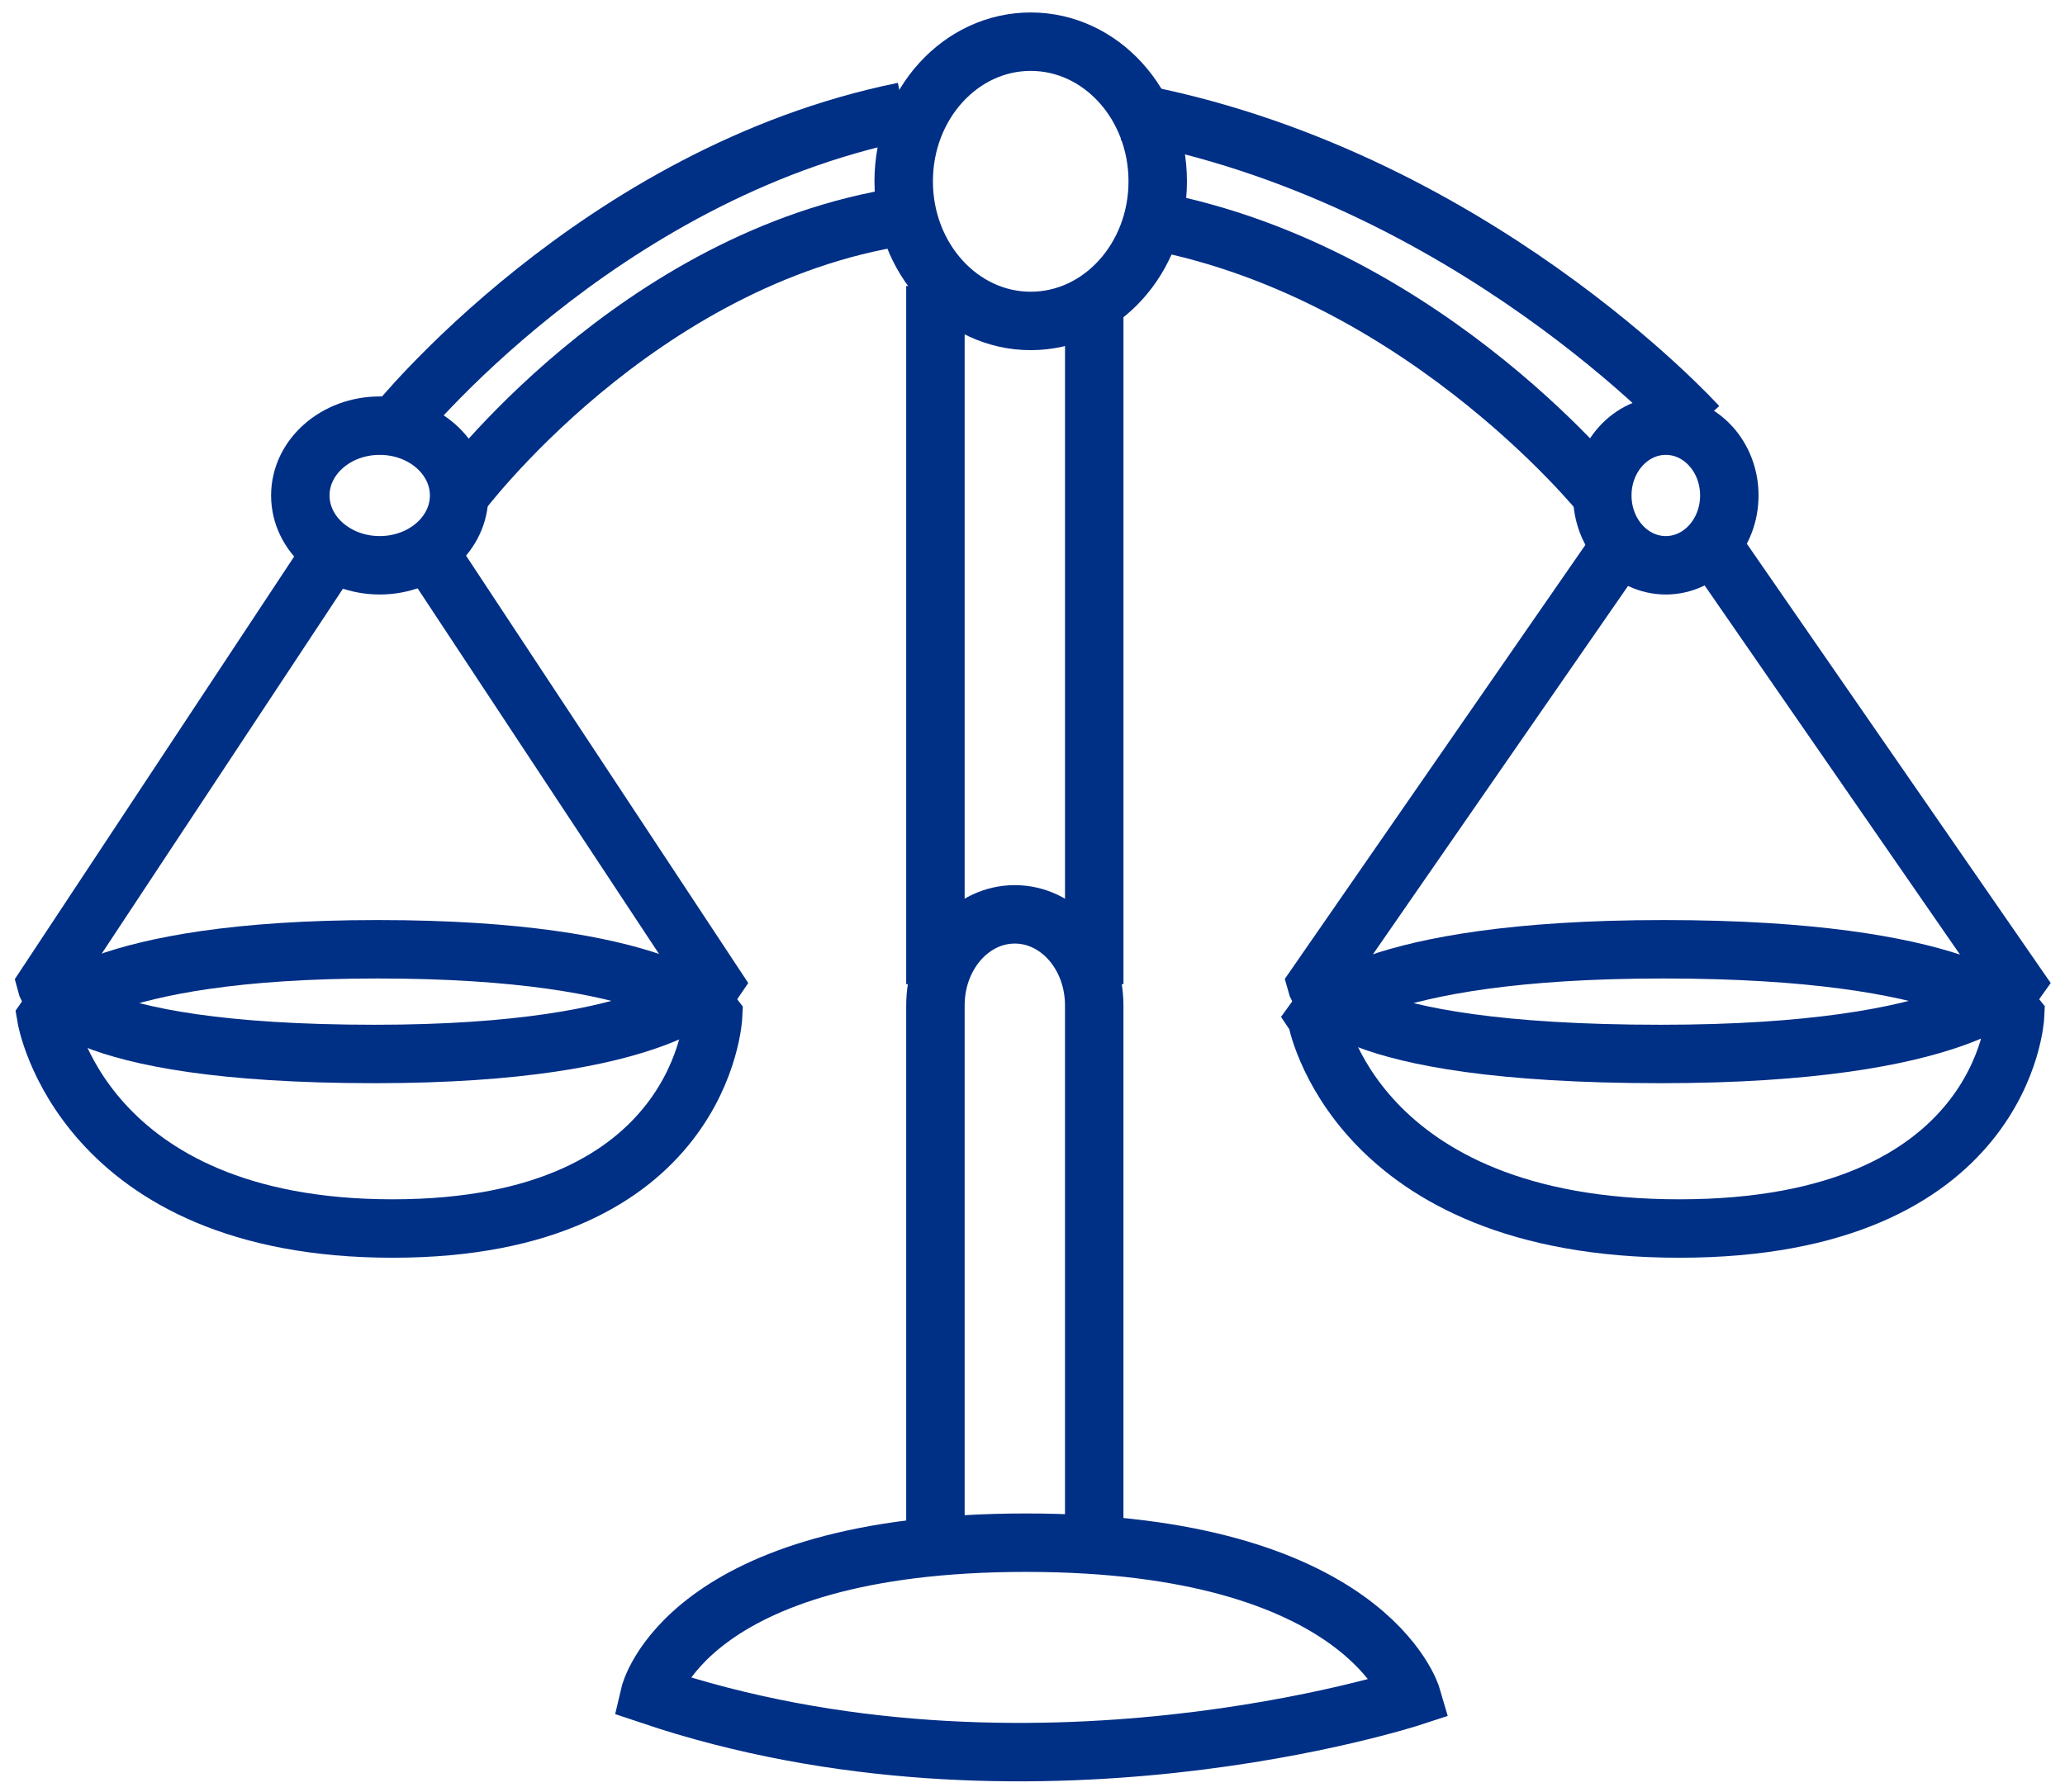
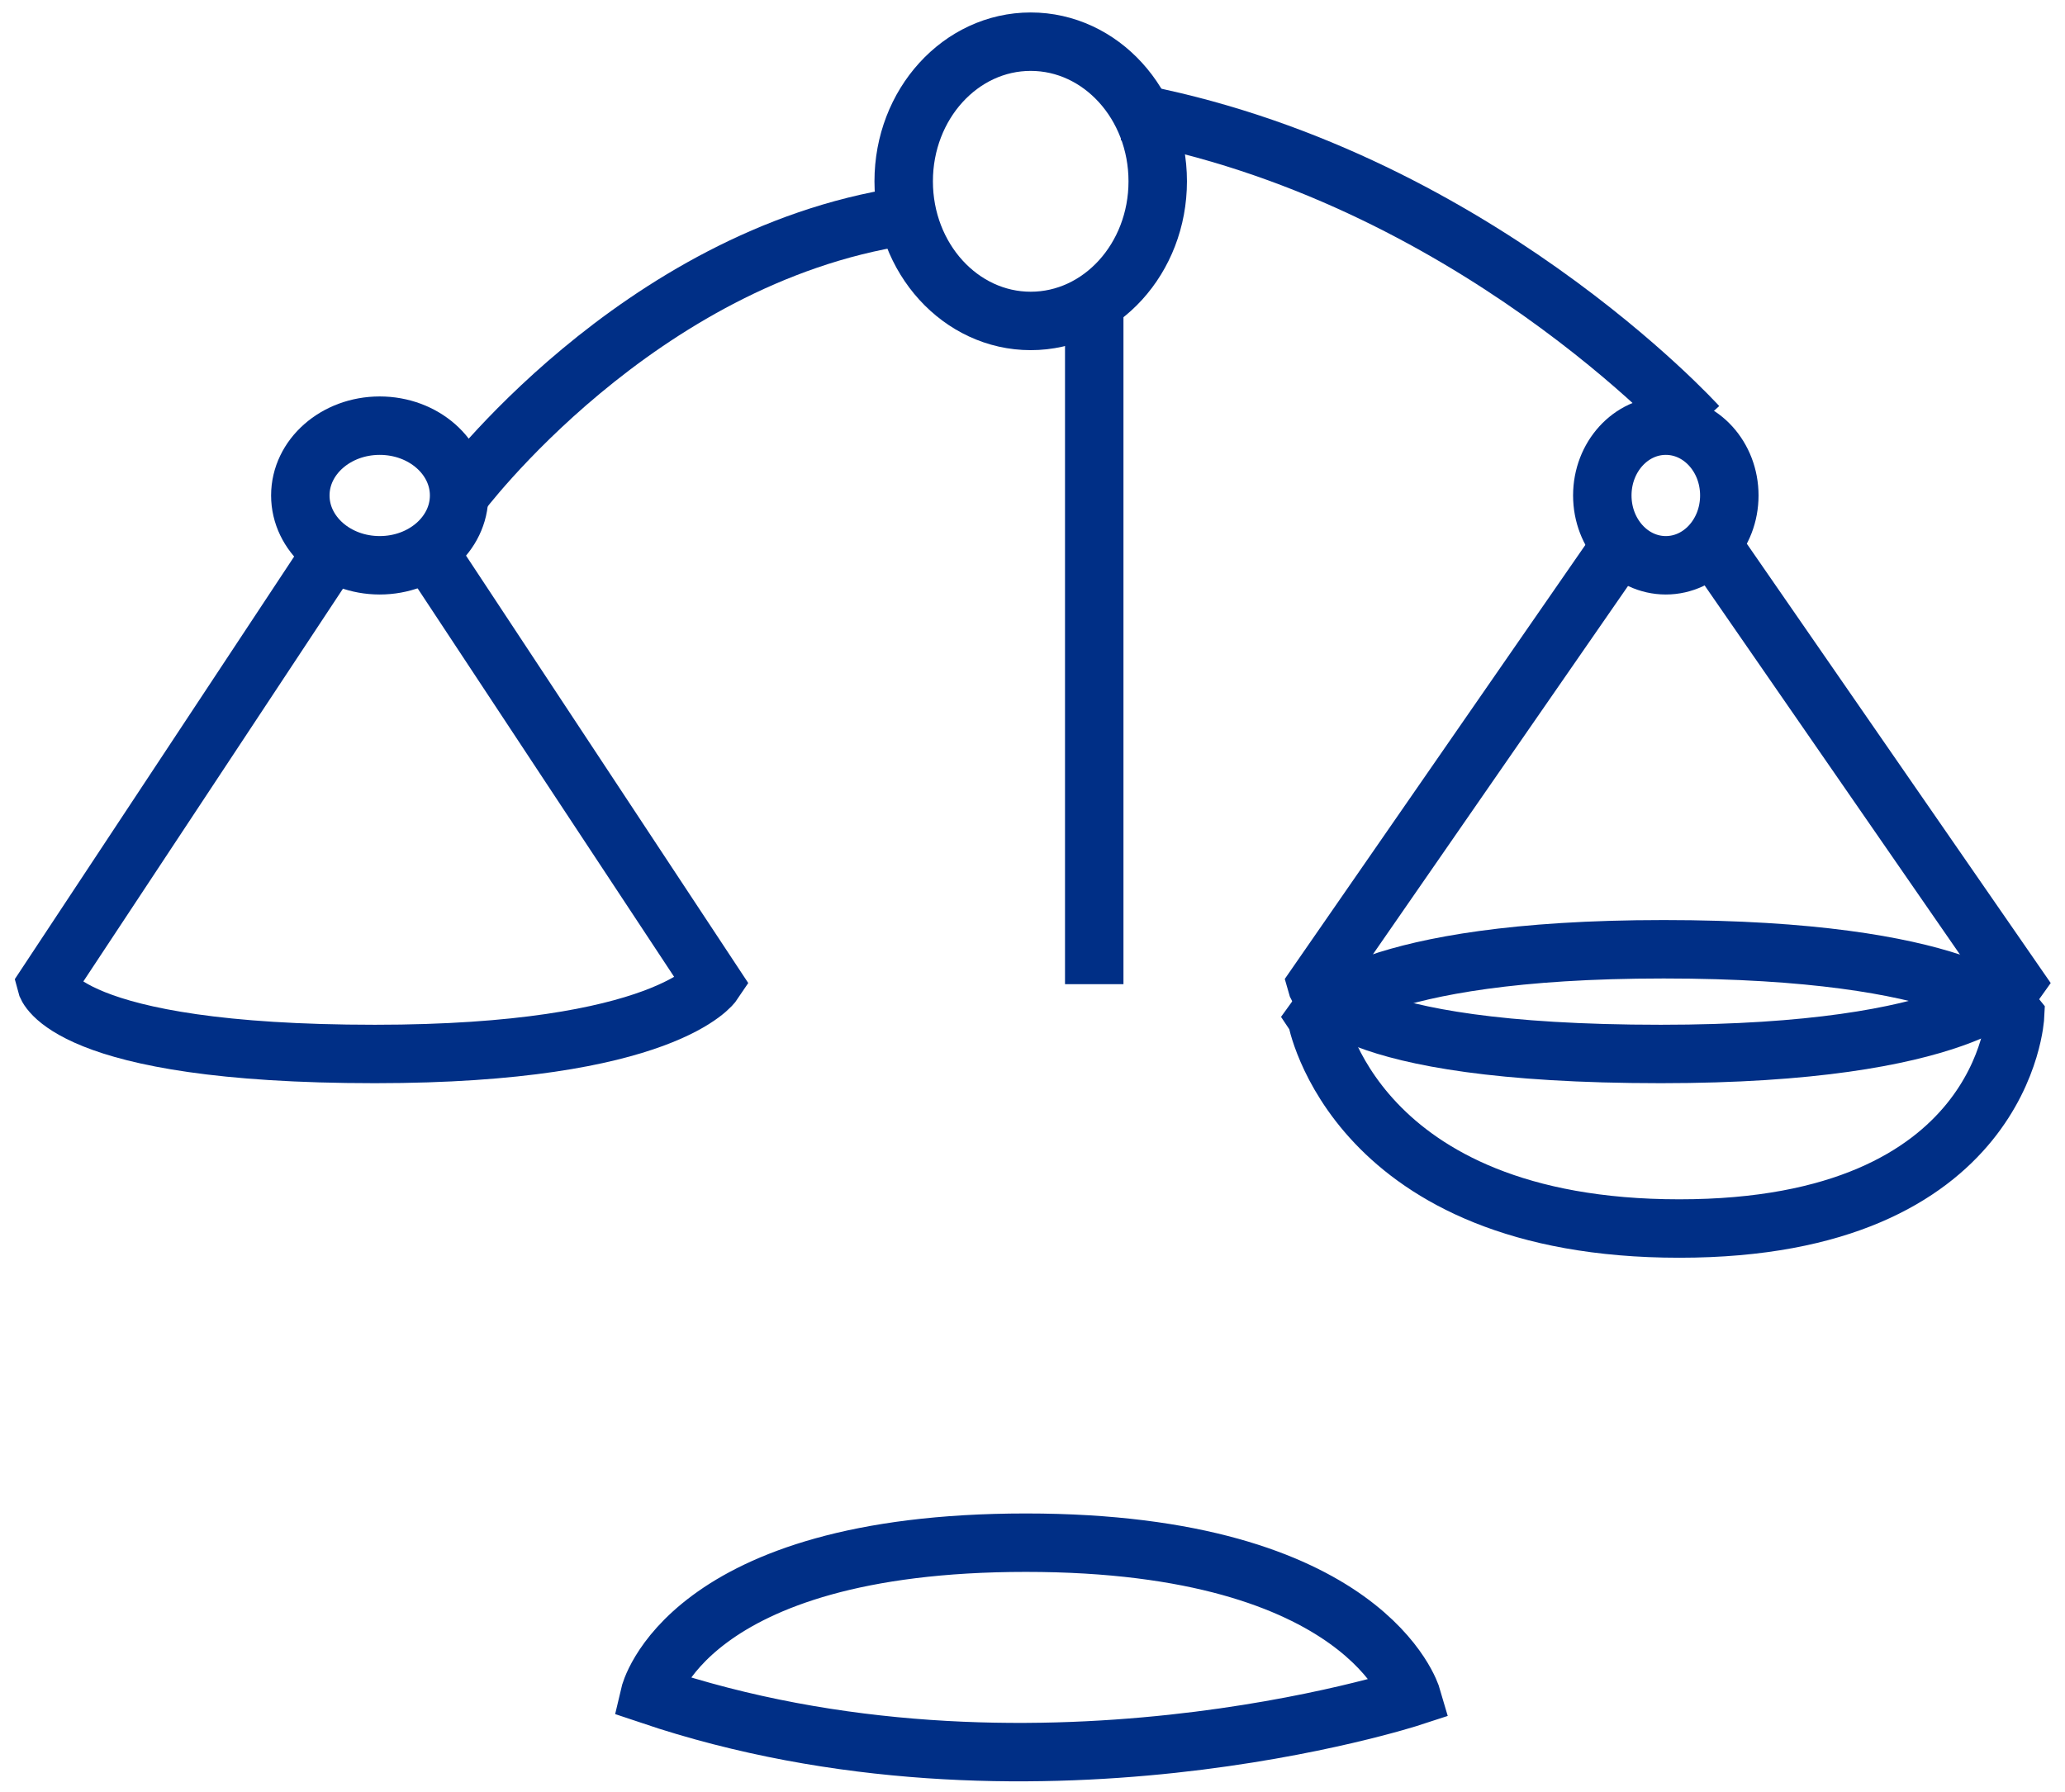
<svg xmlns="http://www.w3.org/2000/svg" width="106" height="92" viewBox="0 0 106 92" fill="none">
  <path d="M19.491 29.024C21.742 29.024 23.567 27.419 23.567 25.439C23.567 23.459 21.742 21.855 19.491 21.855C17.241 21.855 15.416 23.459 15.416 25.439C15.416 27.419 17.241 29.024 19.491 29.024Z" stroke="#002F86" stroke-width="3" stroke-miterlimit="10" />
  <path d="M85.509 29.024C87.31 29.024 88.769 27.419 88.769 25.439C88.769 23.459 87.31 21.855 85.509 21.855C83.709 21.855 82.249 23.459 82.249 25.439C82.249 27.419 83.709 29.024 85.509 29.024Z" stroke="#002F86" stroke-width="3" stroke-miterlimit="10" />
  <path d="M83.719 27.234L67.578 50.547C67.578 50.547 68.528 54.115 85.253 54.115C100.883 54.115 103.439 50.467 103.439 50.467L87.37 27.231" stroke="#002F86" stroke-width="3" stroke-miterlimit="10" />
  <path d="M67.578 52.237C67.578 52.237 70.061 48.739 85.399 48.739C100.736 48.739 103.439 52.153 103.439 52.153C103.439 52.153 102.928 63.077 86.204 63.077C69.48 63.077 67.58 52.24 67.58 52.24L67.578 52.237Z" stroke="#002F86" stroke-width="3" stroke-miterlimit="10" />
  <path d="M17.785 27.231L2.377 50.547C2.377 50.547 3.283 54.115 19.248 54.115C34.168 54.115 36.608 50.467 36.608 50.467L21.269 27.231" stroke="#002F86" stroke-width="3" stroke-miterlimit="10" />
-   <path d="M2.377 52.237C2.377 52.237 4.747 48.739 19.387 48.739C34.028 48.739 36.608 52.153 36.608 52.153C36.608 52.153 36.12 63.077 20.156 63.077C4.192 63.077 2.377 52.237 2.377 52.237Z" stroke="#002F86" stroke-width="3" stroke-miterlimit="10" />
-   <path d="M82.249 25.439C82.249 25.439 72.457 13.209 57.798 11.101" stroke="#002F86" stroke-width="3" stroke-miterlimit="10" />
  <path d="M87.139 21.855C87.139 21.855 75.42 8.915 57.798 5.724" stroke="#002F86" stroke-width="3" stroke-miterlimit="10" />
  <path d="M23.568 25.439C23.568 25.439 32.657 13.209 46.388 11.101" stroke="#002F86" stroke-width="3" stroke-miterlimit="10" />
-   <path d="M20.307 21.855C20.307 21.855 30.674 8.915 46.388 5.724" stroke="#002F86" stroke-width="3" stroke-miterlimit="10" />
  <path d="M52.908 16.478C56.509 16.478 59.428 13.268 59.428 9.309C59.428 5.349 56.509 2.14 52.908 2.14C49.307 2.14 46.388 5.349 46.388 9.309C46.388 13.268 49.307 16.478 52.908 16.478Z" stroke="#002F86" stroke-width="3" stroke-miterlimit="10" />
-   <path d="M48.017 50.531V14.685" stroke="#002F86" stroke-width="3" stroke-miterlimit="10" />
  <path d="M56.169 14.685V50.531" stroke="#002F86" stroke-width="3" stroke-miterlimit="10" />
-   <path d="M48.017 79.207V51.614C48.017 51.54 48.019 51.466 48.022 51.394C48.123 48.918 49.907 46.946 52.092 46.946C54.276 46.946 56.062 48.918 56.163 51.394C56.166 51.466 56.168 51.54 56.168 51.614V79.207" stroke="#002F86" stroke-width="3" stroke-miterlimit="10" />
  <path d="M33.347 87.022C33.347 87.022 35.167 79.207 52.662 79.207C70.158 79.207 72.468 87.128 72.468 87.128C72.468 87.128 52.761 93.572 33.347 87.022Z" stroke="#002F86" stroke-width="3" stroke-miterlimit="10" />
</svg>